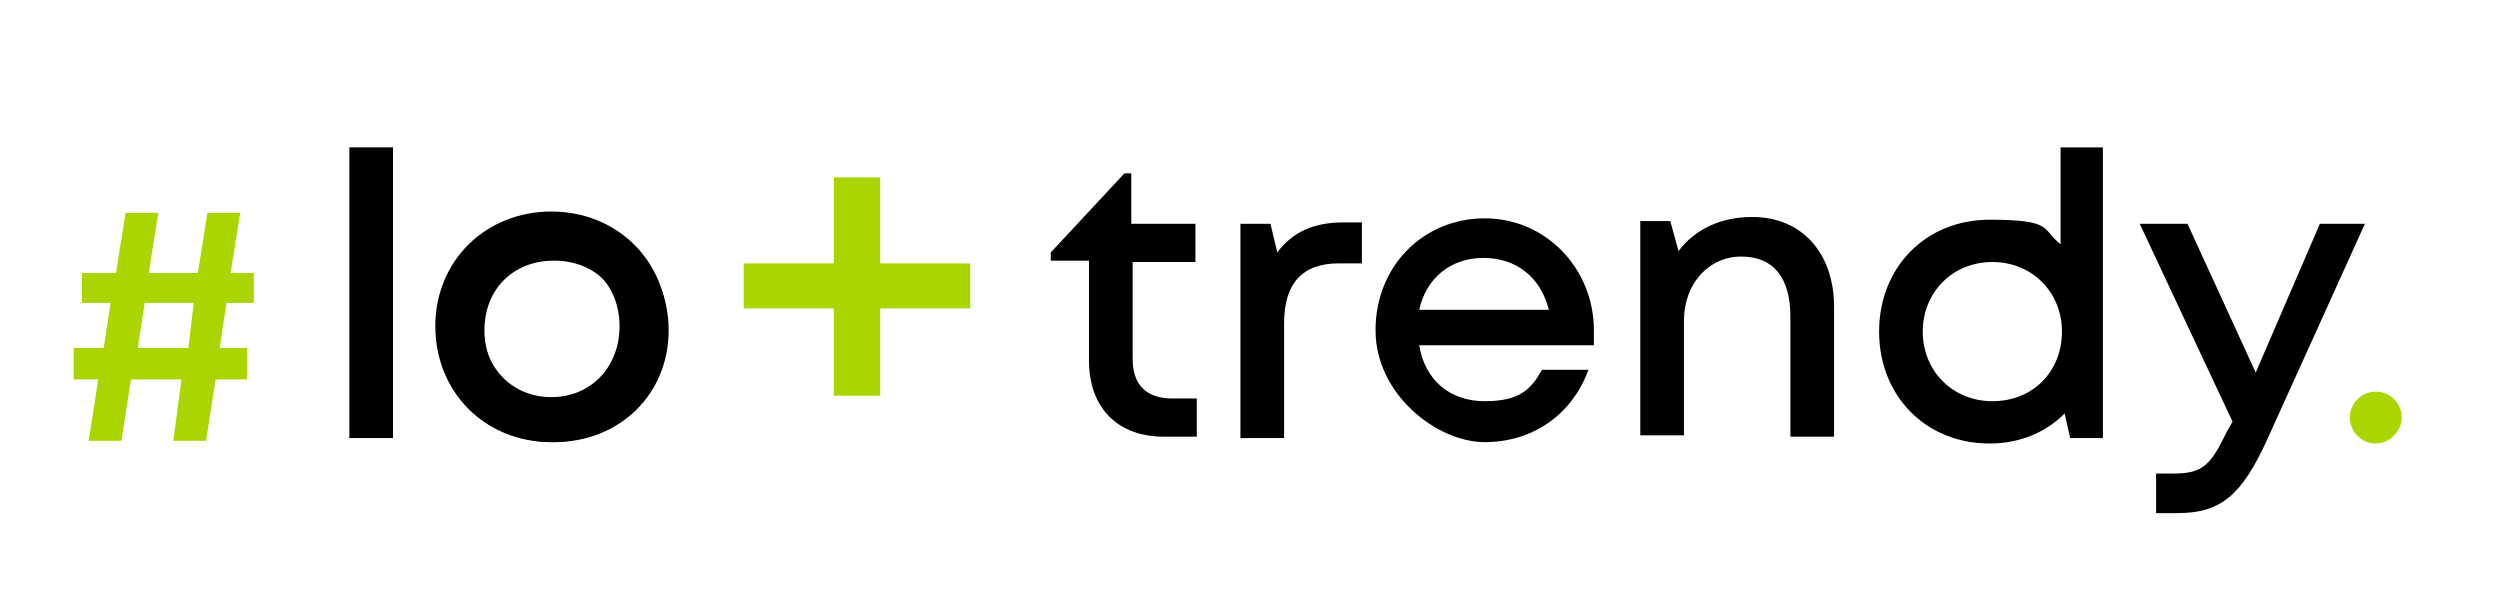
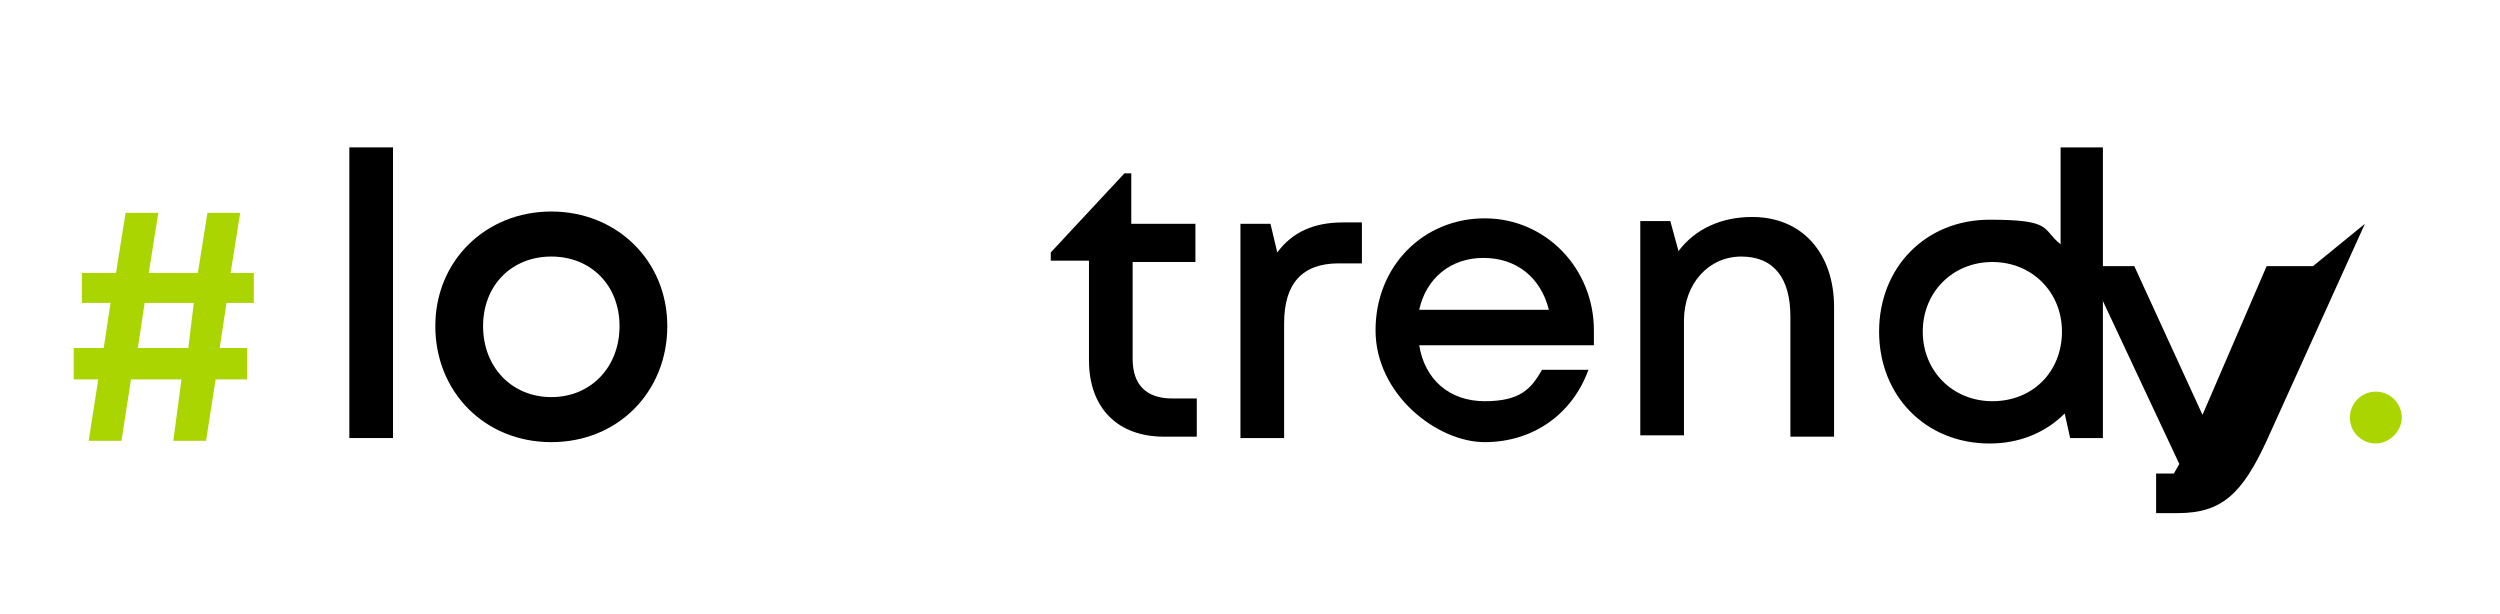
<svg xmlns="http://www.w3.org/2000/svg" id="Capa_1" data-name="Capa 1" version="1.1" viewBox="0 0 183.2 45">
  <defs>
    <style>
      .cls-1 {
        fill: #aad500;
      }

      .cls-1, .cls-2 {
        stroke-width: 0px;
      }

      .cls-2 {
        fill: #000;
      }
    </style>
  </defs>
  <g>
    <path class="cls-1" d="M16.6,22.2l-.5,3.3h2v2.3h-2.3l-.7,4.5h-2.4l.6-4.5h-3.7l-.7,4.5h-2.4l.7-4.5h-1.8v-2.3h2.2l.5-3.3h-2.1v-2.2h2.5l.7-4.4h2.4l-.7,4.4h3.6l.7-4.4h2.4l-.7,4.4h1.7v2.2h-2ZM14.2,22.2h-3.6l-.5,3.3h3.7l.4-3.3Z" />
    <path class="cls-1" d="M172.2,30.6c0-1,.8-1.9,1.9-1.9h0c1.1,0,1.9.9,1.9,1.9s-.9,1.9-1.9,1.9-1.9-.8-1.9-1.9h0" />
  </g>
  <g>
    <path class="cls-2" d="M31.9,23.9c0-4.8,3.7-8.4,8.5-8.4s8.5,3.6,8.5,8.4-3.6,8.5-8.5,8.5-8.5-3.7-8.5-8.5ZM40.4,29.1c2.9,0,5-2.2,5-5.2s-2.1-5.1-5-5.1-5,2.1-5,5.1,2.1,5.2,5,5.2Z" />
-     <path class="cls-1" d="M64.5,22.6v6.4h-3.4v-6.4h-6.6v-3.3h6.6v-6.3h3.4v6.3h6.6v3.3s-6.6,0-6.6,0Z" />
    <g>
      <path class="cls-2" d="M25.6,10.8h3.2v21.3h-3.2V10.8Z" />
-       <path class="cls-2" d="M40.6,32.4c-4.8,0-8.4-3.5-8.4-8.2s3.6-8.2,8.4-8.2,8.4,3.5,8.4,8.2-3.6,8.2-8.4,8.2h0ZM45.7,24.2c0-3-2.1-5.1-5.1-5.1s-5.1,2.1-5.1,5.1,2.1,5.1,5.1,5.1,5.1-2.1,5.1-5.1Z" />
    </g>
    <g>
      <path class="cls-2" d="M87.7,29.1v2.9h-2.4c-3.4,0-5.5-2.1-5.5-5.6v-7.3h-2.8v-.6l5.4-5.8h.5v3.7h4.7v2.8h-4.6v7.1c0,1.9,1,2.9,2.9,2.9h1.8Z" />
      <path class="cls-2" d="M99.8,16.3v3h-1.7c-2.7,0-4,1.5-4,4.4v8.4h-3.2v-15.7h2.2l.5,2.1c1.1-1.5,2.7-2.2,4.8-2.2h1.4Z" />
      <path class="cls-2" d="M116.7,25.3h-12.7c.4,2.5,2.2,4.1,4.8,4.1s3.4-.9,4.2-2.3h3.4c-1.2,3.3-4.1,5.3-7.6,5.3s-8-3.5-8-8.2,3.5-8.2,8-8.2,8,3.7,8,8.2,0,.7,0,1.1ZM104,22.7h9.5c-.6-2.4-2.4-3.8-4.8-3.8s-4.2,1.5-4.7,3.8Z" />
      <path class="cls-2" d="M134.4,22.6v9.4h-3.2v-8.8c0-2.8-1.2-4.4-3.6-4.4s-4.2,2-4.2,4.7v8.4h-3.2v-15.7h2.2l.6,2.2c1.2-1.6,3.1-2.5,5.4-2.5,3.7,0,6,2.7,6,6.6Z" />
      <path class="cls-2" d="M154.1,10.8v21.3h-2.4l-.4-1.8c-1.4,1.4-3.3,2.2-5.5,2.2-4.7,0-8.1-3.5-8.1-8.2s3.4-8.2,8.1-8.2,3.8.7,5.2,1.8v-7.1h3.2ZM146,29.4c3,0,5.1-2.2,5.1-5.1s-2.2-5.1-5.1-5.1-5.1,2.2-5.1,5.1,2.2,5.1,5.1,5.1h0Z" />
-       <path class="cls-2" d="M173.3,16.4l-7.2,15.9c-1.8,3.9-3.3,5.3-6.5,5.3h-1.6v-2.9h1.3c2.1,0,2.7-.6,3.9-3.1l.4-.7-6.8-14.5h3.5l5,10.9,4.7-10.9h3.4Z" />
+       <path class="cls-2" d="M173.3,16.4l-7.2,15.9c-1.8,3.9-3.3,5.3-6.5,5.3h-1.6v-2.9h1.3l.4-.7-6.8-14.5h3.5l5,10.9,4.7-10.9h3.4Z" />
    </g>
  </g>
</svg>